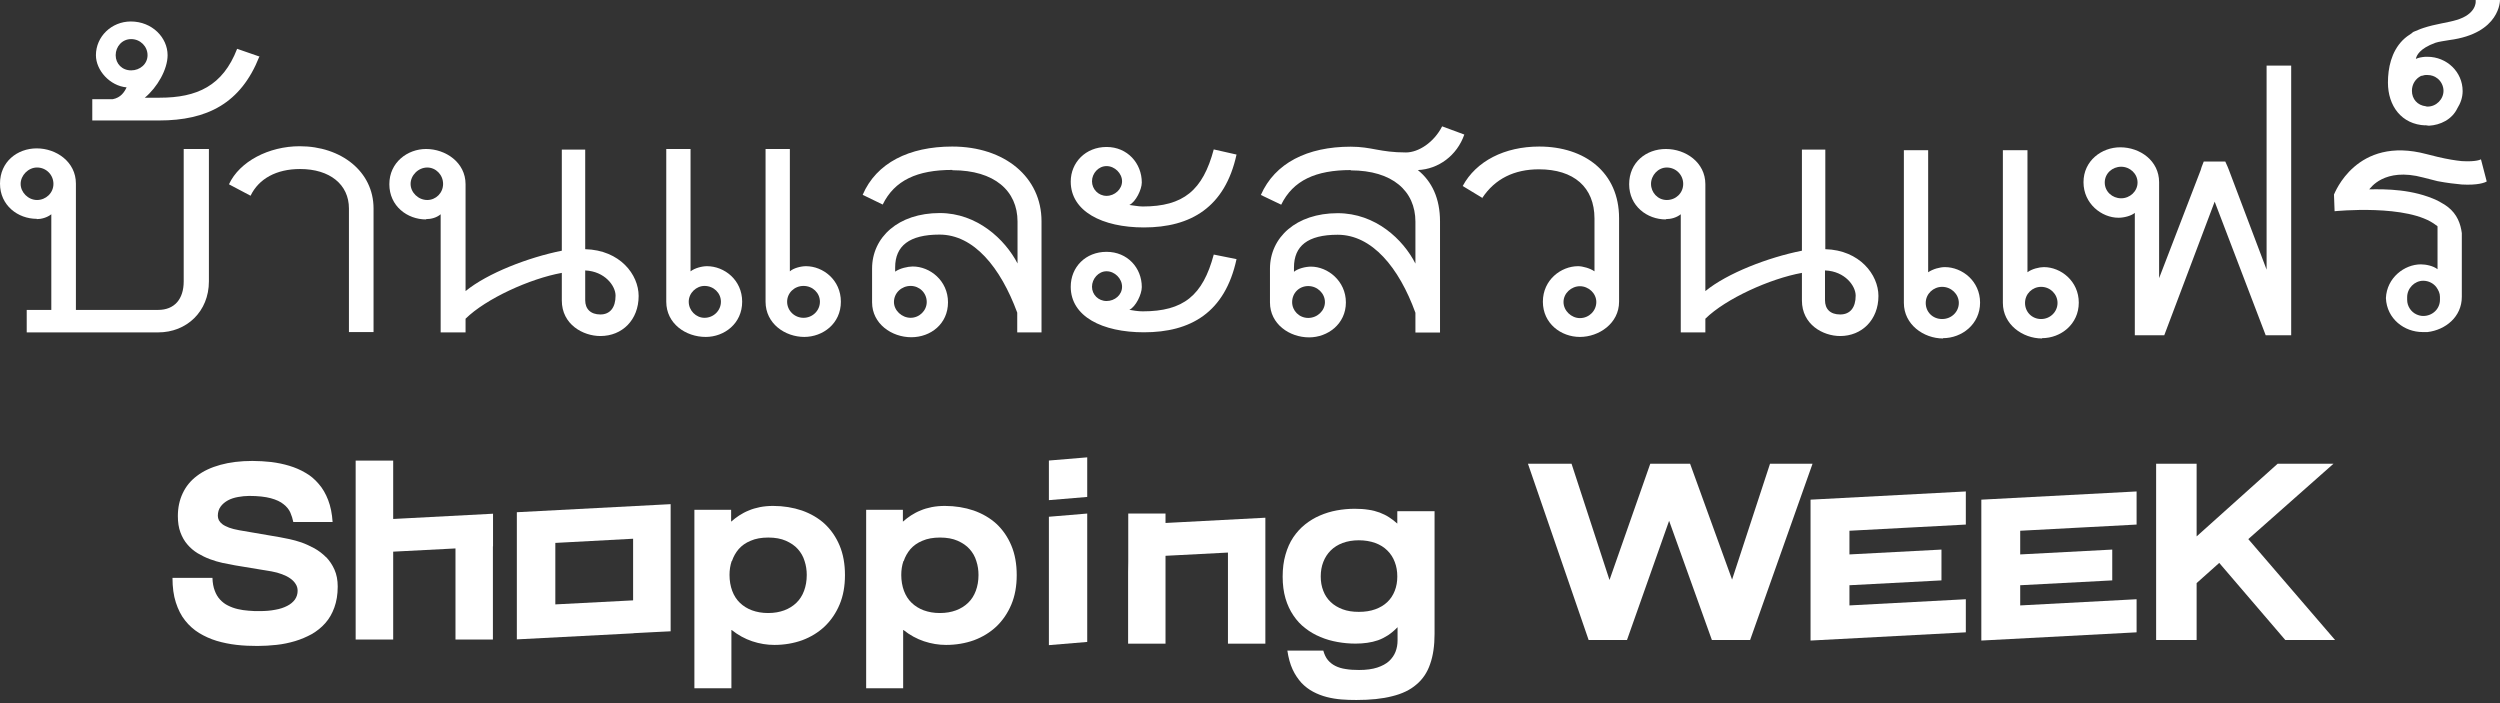
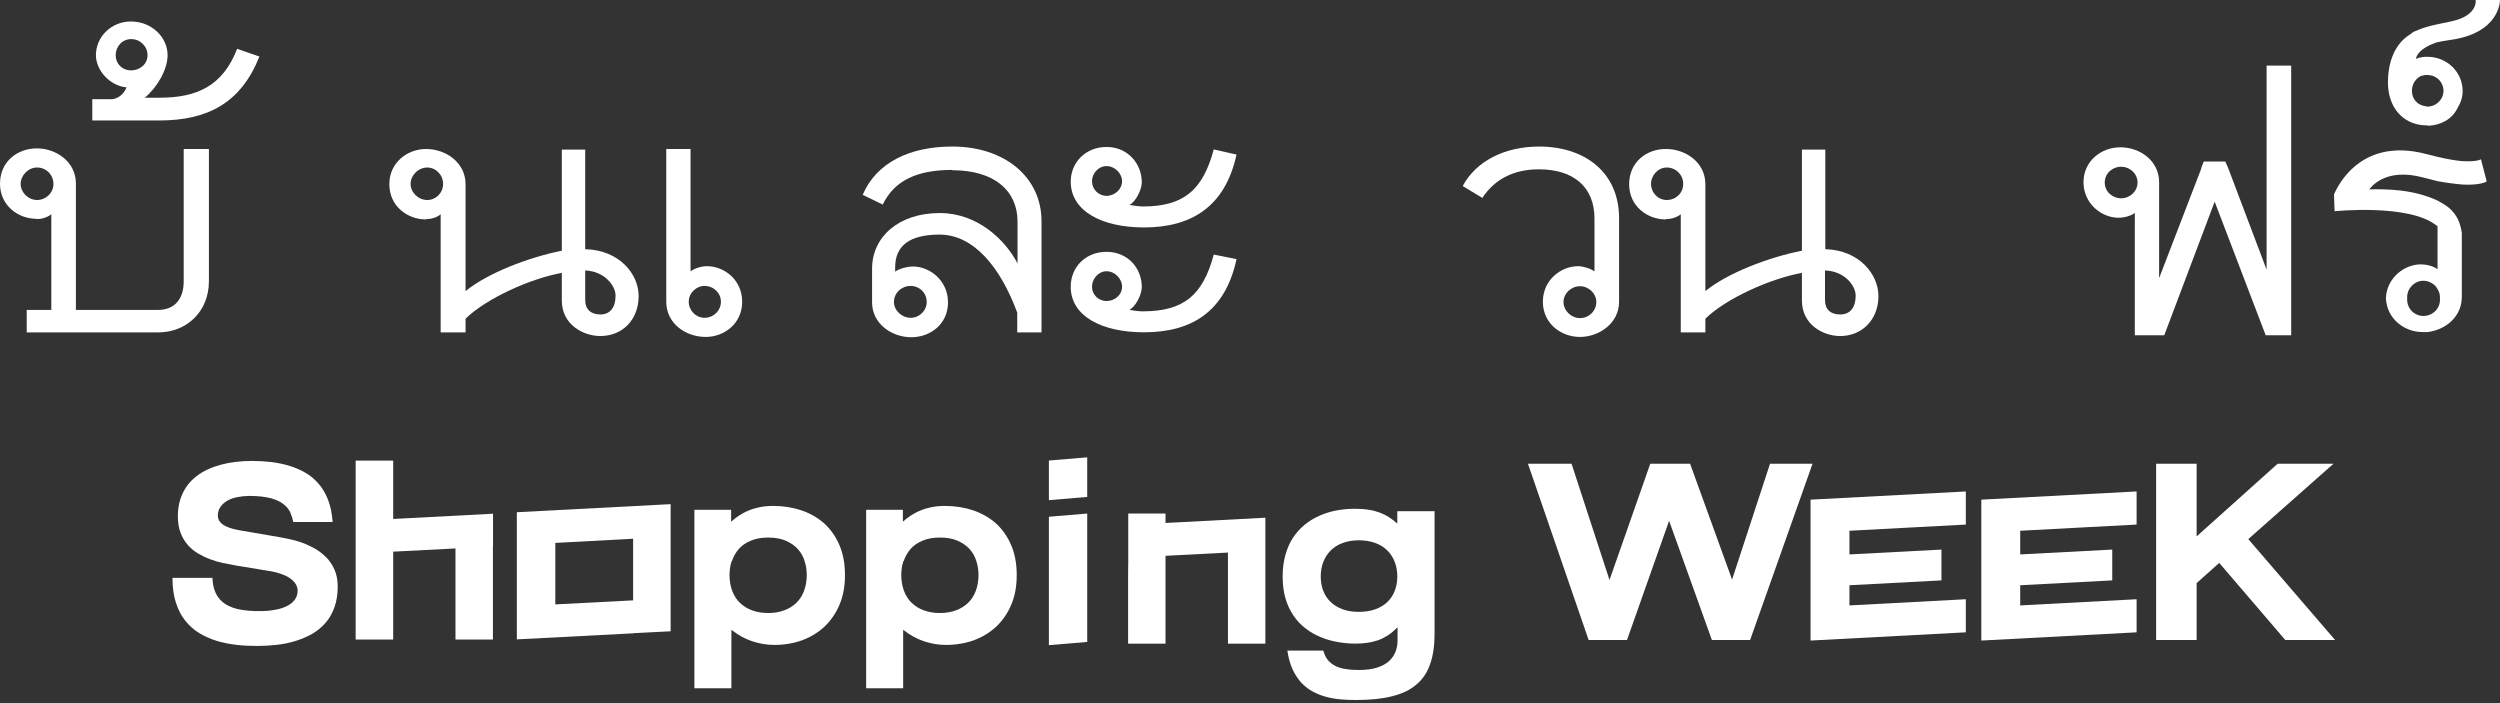
<svg xmlns="http://www.w3.org/2000/svg" width="160" height="45" viewBox="0 0 160 45" fill="none">
  <rect x="0" y="0" width="160" height="45" fill="#333333" stroke="none" />
  <path d="M113.281 29.68L110.853 37.094L108.166 29.68H105.617L103.008 37.12L100.579 29.68H97.789L101.673 40.961H104.127L106.823 33.331L109.561 40.961H112.007L116.002 29.68H113.281Z" fill="white" />
  <path d="M149.342 29.68H145.768L140.584 34.33V29.68H137.992V40.961H140.584V37.318L142.031 36.026L146.259 40.961H149.446L143.891 34.502L149.342 29.68Z" fill="white" />
  <path d="M115.875 33.752V34.097V35.612V37.584V38.876V40.745V40.995L125.813 40.469V38.351L118.364 38.747V37.455L124.254 37.145V35.173L118.364 35.483V33.968L125.813 33.572V31.453L115.875 31.978V33.752Z" fill="white" />
  <path d="M126.805 33.752V34.097V38.876V40.745V40.995L136.742 40.469V38.351L129.293 38.747V37.455L135.184 37.145V35.173L129.293 35.483V33.968L136.742 33.572V31.453L126.805 31.978V33.752Z" fill="white" />
  <path d="M20.856 35.649C20.632 35.425 20.391 35.244 20.116 35.089C19.84 34.942 19.564 34.813 19.297 34.718C19.022 34.624 18.764 34.555 18.523 34.503C18.281 34.452 18.075 34.408 17.92 34.383L15.31 33.935C15.052 33.892 14.837 33.831 14.665 33.771C14.492 33.702 14.346 33.633 14.242 33.556C14.139 33.478 14.062 33.392 14.01 33.298C13.967 33.203 13.941 33.108 13.941 33.014C13.941 32.781 14.001 32.583 14.122 32.419C14.242 32.256 14.398 32.127 14.587 32.023C14.777 31.92 14.992 31.851 15.233 31.808C15.474 31.765 15.707 31.739 15.948 31.739C16.516 31.739 16.972 31.791 17.326 31.885C17.678 31.98 17.954 32.109 18.152 32.273C18.35 32.428 18.497 32.609 18.583 32.807C18.669 33.005 18.729 33.203 18.772 33.41H21.287C21.252 32.876 21.158 32.411 21.003 32.006C20.848 31.601 20.649 31.257 20.4 30.973C20.15 30.68 19.875 30.439 19.547 30.258C19.229 30.068 18.884 29.922 18.514 29.81C18.144 29.698 17.765 29.621 17.36 29.569C16.955 29.526 16.559 29.5 16.154 29.5C15.379 29.5 14.699 29.586 14.105 29.75C13.511 29.913 13.011 30.146 12.606 30.456C12.202 30.757 11.9 31.128 11.694 31.567C11.487 32.006 11.383 32.488 11.383 33.031C11.383 33.427 11.435 33.771 11.547 34.073C11.659 34.374 11.806 34.632 11.995 34.848C12.184 35.072 12.4 35.252 12.649 35.407C12.899 35.554 13.158 35.683 13.433 35.786C13.709 35.89 13.976 35.967 14.251 36.028C14.527 36.088 14.794 36.139 15.043 36.182L17.386 36.57C17.627 36.613 17.842 36.673 18.049 36.751C18.256 36.828 18.428 36.914 18.574 37.018C18.721 37.121 18.832 37.233 18.919 37.371C19.005 37.5 19.048 37.646 19.048 37.81C19.048 38.017 18.988 38.206 18.875 38.37C18.755 38.533 18.591 38.671 18.385 38.775C18.169 38.886 17.92 38.973 17.618 39.024C17.317 39.084 16.99 39.11 16.619 39.11C16.378 39.11 16.146 39.11 15.905 39.084C15.663 39.067 15.44 39.033 15.216 38.981C14.992 38.929 14.785 38.852 14.596 38.757C14.398 38.663 14.234 38.533 14.088 38.378C13.941 38.223 13.829 38.034 13.743 37.801C13.657 37.578 13.605 37.302 13.597 36.983H11.039C11.039 37.586 11.108 38.111 11.254 38.559C11.401 39.007 11.59 39.395 11.848 39.713C12.098 40.032 12.4 40.299 12.744 40.514C13.089 40.721 13.467 40.893 13.864 41.014C14.268 41.134 14.69 41.22 15.138 41.272C15.586 41.324 16.025 41.341 16.482 41.341C16.886 41.341 17.291 41.315 17.696 41.272C18.109 41.229 18.505 41.143 18.884 41.031C19.263 40.919 19.616 40.764 19.952 40.583C20.279 40.393 20.572 40.161 20.822 39.877C21.072 39.593 21.261 39.265 21.399 38.878C21.537 38.499 21.614 38.051 21.614 37.543C21.614 37.13 21.545 36.768 21.407 36.458C21.27 36.148 21.089 35.881 20.873 35.657L20.856 35.649Z" fill="white" />
  <path d="M29.151 40.93H31.546V34.971H31.554V32.878L25.164 33.214V29.477H22.762V33.334V35.436V40.93H25.164V35.306L29.151 35.1V40.93Z" fill="white" />
  <path d="M74.602 32.867H72.208V33.151V33.855V34.427C72.208 34.427 72.213 35.349 72.208 35.94C72.206 36.2 72.199 36.605 72.199 36.605V41.194H74.593V35.571L78.589 35.364V41.194H80.983V35.235V33.134L74.593 33.47V32.867H74.602Z" fill="white" />
  <path d="M40.544 40.524L41.87 40.455L42.921 40.403V32.266L33.078 32.782V40.92L40.519 40.533H40.536L40.544 40.524ZM35.541 34.746L40.519 34.479V38.423L35.541 38.681V34.737V34.746Z" fill="white" />
  <path d="M46.827 40.319C47.24 40.646 47.679 40.887 48.144 41.042C48.609 41.197 49.083 41.275 49.557 41.275C50.194 41.275 50.797 41.171 51.348 40.973C51.899 40.766 52.373 40.474 52.777 40.095C53.182 39.707 53.501 39.242 53.733 38.691C53.966 38.14 54.078 37.511 54.078 36.805C54.078 36.099 53.966 35.462 53.733 34.911C53.501 34.359 53.182 33.903 52.777 33.524C52.373 33.154 51.882 32.87 51.322 32.672C50.762 32.482 50.142 32.379 49.479 32.379C49.178 32.379 48.894 32.405 48.635 32.456C48.377 32.508 48.136 32.577 47.92 32.672C47.697 32.758 47.498 32.87 47.309 32.99C47.128 33.111 46.956 33.24 46.792 33.386V32.629H44.441V44.047H46.81V40.319H46.827ZM46.844 35.91C46.939 35.625 47.085 35.367 47.275 35.143C47.473 34.919 47.722 34.738 48.041 34.609C48.351 34.471 48.73 34.403 49.169 34.403C49.608 34.403 49.987 34.471 50.297 34.609C50.607 34.747 50.866 34.919 51.064 35.143C51.262 35.367 51.408 35.617 51.494 35.91C51.589 36.194 51.632 36.495 51.632 36.797C51.632 37.175 51.572 37.511 51.46 37.813C51.348 38.114 51.184 38.372 50.969 38.579C50.754 38.786 50.495 38.949 50.194 39.061C49.892 39.173 49.548 39.234 49.16 39.234C48.773 39.234 48.437 39.173 48.127 39.061C47.826 38.949 47.567 38.786 47.352 38.579C47.137 38.372 46.973 38.114 46.861 37.813C46.749 37.511 46.689 37.167 46.689 36.797C46.689 36.486 46.732 36.194 46.827 35.91H46.844Z" fill="white" />
  <path d="M57.819 40.319C58.232 40.646 58.672 40.887 59.136 41.042C59.602 41.197 60.075 41.275 60.549 41.275C61.186 41.275 61.789 41.171 62.34 40.973C62.891 40.766 63.365 40.474 63.77 40.095C64.174 39.707 64.493 39.242 64.725 38.691C64.958 38.14 65.07 37.511 65.07 36.805C65.07 36.099 64.958 35.462 64.725 34.911C64.493 34.359 64.174 33.903 63.77 33.524C63.365 33.154 62.874 32.87 62.314 32.672C61.754 32.482 61.134 32.379 60.471 32.379C60.17 32.379 59.886 32.405 59.627 32.456C59.369 32.508 59.128 32.577 58.913 32.672C58.689 32.758 58.491 32.87 58.301 32.99C58.12 33.111 57.948 33.24 57.785 33.386V32.629H55.434V44.047H57.802V40.319H57.819ZM57.836 35.91C57.931 35.625 58.077 35.367 58.267 35.143C58.465 34.919 58.715 34.738 59.033 34.609C59.343 34.471 59.722 34.403 60.161 34.403C60.6 34.403 60.979 34.471 61.289 34.609C61.599 34.747 61.858 34.919 62.056 35.143C62.254 35.367 62.4 35.617 62.486 35.91C62.581 36.194 62.624 36.495 62.624 36.797C62.624 37.175 62.564 37.511 62.452 37.813C62.34 38.114 62.176 38.372 61.961 38.579C61.746 38.786 61.487 38.949 61.186 39.061C60.885 39.173 60.54 39.234 60.153 39.234C59.765 39.234 59.429 39.173 59.119 39.061C58.818 38.949 58.56 38.786 58.344 38.579C58.129 38.372 57.965 38.114 57.853 37.813C57.742 37.511 57.681 37.167 57.681 36.797C57.681 36.486 57.724 36.194 57.819 35.91H57.836Z" fill="white" />
  <path d="M67.129 41.289V33.072L69.582 32.867V41.084L67.129 41.289Z" fill="white" />
  <path d="M67.129 32.009V29.474L69.582 29.27V31.804L67.129 32.009Z" fill="white" />
  <path d="M89.427 32.726V33.51C89.255 33.355 89.082 33.217 88.901 33.105C88.721 32.984 88.514 32.89 88.299 32.804C88.084 32.726 87.842 32.657 87.575 32.623C87.317 32.58 87.016 32.562 86.697 32.562C86.309 32.562 85.931 32.597 85.552 32.666C85.173 32.735 84.811 32.847 84.475 32.993C84.131 33.139 83.821 33.329 83.528 33.561C83.235 33.794 82.985 34.069 82.77 34.388C82.555 34.707 82.391 35.077 82.271 35.499C82.15 35.912 82.09 36.386 82.09 36.903C82.09 37.419 82.15 37.884 82.271 38.298C82.391 38.711 82.564 39.073 82.779 39.391C82.994 39.71 83.244 39.986 83.545 40.209C83.838 40.442 84.157 40.623 84.51 40.769C84.854 40.916 85.216 41.019 85.603 41.088C85.982 41.157 86.37 41.191 86.757 41.191C87.016 41.191 87.265 41.174 87.507 41.139C87.748 41.105 87.972 41.053 88.195 40.976C88.419 40.898 88.626 40.786 88.833 40.657C89.039 40.519 89.246 40.347 89.444 40.141V40.993C89.444 41.243 89.401 41.484 89.315 41.708C89.229 41.932 89.091 42.13 88.901 42.311C88.712 42.483 88.454 42.621 88.144 42.724C87.825 42.827 87.438 42.879 86.981 42.879C86.663 42.879 86.378 42.862 86.129 42.819C85.879 42.784 85.655 42.715 85.466 42.621C85.276 42.526 85.112 42.397 84.983 42.242C84.854 42.087 84.759 41.88 84.691 41.639H82.391C82.46 42.104 82.572 42.509 82.727 42.844C82.882 43.18 83.08 43.465 83.296 43.706C83.519 43.938 83.769 44.128 84.045 44.274C84.32 44.42 84.613 44.532 84.914 44.61C85.216 44.687 85.534 44.739 85.853 44.765C86.172 44.791 86.49 44.799 86.809 44.799C87.704 44.799 88.462 44.722 89.1 44.558C89.737 44.403 90.254 44.154 90.65 43.809C91.054 43.473 91.347 43.034 91.528 42.5C91.718 41.966 91.812 41.32 91.812 40.571V32.718H89.444L89.427 32.726ZM89.263 37.816C89.151 38.1 88.996 38.332 88.79 38.53C88.583 38.728 88.325 38.883 88.015 38.995C87.704 39.107 87.36 39.159 86.964 39.159C86.568 39.159 86.232 39.107 85.931 38.995C85.629 38.883 85.371 38.728 85.164 38.53C84.957 38.332 84.794 38.091 84.691 37.816C84.579 37.531 84.527 37.23 84.527 36.894C84.527 36.558 84.579 36.248 84.691 35.964C84.802 35.68 84.957 35.439 85.164 35.232C85.371 35.025 85.629 34.862 85.931 34.75C86.232 34.638 86.576 34.578 86.964 34.578C87.352 34.578 87.704 34.638 88.015 34.75C88.325 34.862 88.583 35.025 88.79 35.232C88.996 35.439 89.16 35.68 89.263 35.964C89.375 36.248 89.427 36.558 89.427 36.894C89.427 37.23 89.375 37.531 89.263 37.816Z" fill="white" />
-   <path d="M14.676 11.808L16.036 12.527C16.561 11.439 17.688 10.817 19.204 10.817C21.108 10.817 22.332 11.808 22.332 13.343V21.253H23.907V13.343C23.907 10.972 21.827 9.359 19.184 9.359C17.202 9.359 15.336 10.331 14.656 11.789L14.676 11.808Z" fill="white" />
  <path d="M60.963 10.895C63.645 10.895 65.122 12.216 65.122 14.179V16.861C64.325 15.325 62.537 13.635 60.147 13.635C57.485 13.635 55.813 15.189 55.813 17.191V19.348C55.813 20.728 57.077 21.583 58.32 21.583C59.564 21.583 60.672 20.728 60.672 19.348C60.672 17.968 59.525 17.055 58.417 17.055C58.106 17.055 57.582 17.172 57.29 17.385V17.113C57.29 15.733 58.204 15.014 60.128 15.014C62.324 15.014 64.034 17.113 65.103 20.009V21.272H66.657V14.159C66.657 11.342 64.306 9.379 60.944 9.379C58.184 9.379 56.085 10.428 55.211 12.469L56.493 13.091C57.251 11.536 58.709 10.875 60.944 10.875L60.963 10.895ZM58.281 18.299C58.845 18.299 59.311 18.746 59.311 19.329C59.311 19.873 58.845 20.339 58.281 20.339C57.718 20.339 57.213 19.873 57.213 19.329C57.213 18.746 57.698 18.299 58.281 18.299Z" fill="white" />
-   <path d="M51.464 21.564C52.669 21.564 53.816 20.709 53.816 19.31C53.816 17.911 52.669 17.036 51.581 17.036C51.27 17.036 50.784 17.153 50.551 17.367V9.535H48.996V19.31C48.996 20.709 50.24 21.564 51.484 21.564H51.464ZM51.425 18.299C52.008 18.299 52.475 18.747 52.475 19.31C52.475 19.874 52.008 20.34 51.425 20.34C50.842 20.34 50.376 19.874 50.376 19.31C50.376 18.747 50.842 18.299 51.425 18.299Z" fill="white" />
  <path d="M45.167 21.564C46.352 21.564 47.499 20.709 47.499 19.31C47.499 17.911 46.352 17.036 45.245 17.036C44.934 17.036 44.467 17.153 44.195 17.367V9.535H42.641V19.31C42.641 20.709 43.884 21.564 45.167 21.564ZM45.089 18.299C45.672 18.299 46.139 18.747 46.139 19.31C46.139 19.874 45.672 20.34 45.089 20.34C44.545 20.34 44.079 19.874 44.079 19.31C44.079 18.747 44.565 18.299 45.089 18.299Z" fill="white" />
-   <path d="M124.355 21.642C125.559 21.642 126.725 20.748 126.725 19.369C126.725 17.989 125.579 17.095 124.471 17.095C124.16 17.095 123.713 17.212 123.402 17.425V9.613H121.848V19.388C121.848 20.768 123.111 21.662 124.355 21.662V21.642ZM124.296 18.358C124.879 18.358 125.365 18.825 125.365 19.388C125.365 19.952 124.899 20.418 124.296 20.418C123.694 20.418 123.247 19.971 123.247 19.388C123.247 18.805 123.733 18.358 124.296 18.358Z" fill="white" />
-   <path d="M130.69 21.642C131.895 21.642 133.042 20.748 133.042 19.369C133.042 17.989 131.895 17.095 130.807 17.095C130.516 17.095 130.03 17.212 129.758 17.425V9.613H128.184V19.388C128.184 20.768 129.447 21.662 130.69 21.662V21.642ZM130.632 18.358C131.215 18.358 131.682 18.825 131.682 19.388C131.682 19.952 131.215 20.418 130.632 20.418C130.049 20.418 129.602 19.971 129.602 19.388C129.602 18.805 130.069 18.358 130.632 18.358Z" fill="white" />
  <path d="M2.351 14.024C2.643 14.024 3.012 13.927 3.284 13.713V19.834H1.71V21.273H10.125C11.951 21.273 13.37 19.932 13.37 18.008V9.535H11.757V18.008C11.757 19.154 11.155 19.834 10.125 19.834H4.858V11.75C4.858 10.351 3.595 9.496 2.351 9.496C1.108 9.496 0 10.351 0 11.75C0 13.149 1.147 14.005 2.351 14.005V14.024ZM2.371 10.72C2.954 10.72 3.42 11.187 3.42 11.77C3.42 12.353 2.934 12.8 2.371 12.8C1.807 12.8 1.321 12.314 1.321 11.77C1.321 11.226 1.807 10.72 2.371 10.72Z" fill="white" />
  <path d="M27.269 14.024C27.6 14.024 27.95 13.927 28.202 13.713V21.273H29.796V20.398C31.098 19.116 33.916 17.833 35.956 17.464V19.232C35.956 20.767 37.316 21.506 38.424 21.506C39.823 21.506 40.873 20.476 40.873 18.941C40.873 17.581 39.687 16.006 37.453 15.948V9.574H35.956V16.045C33.818 16.473 31.195 17.483 29.796 18.63V11.789C29.796 10.39 28.513 9.535 27.269 9.535C26.084 9.535 24.918 10.39 24.918 11.789C24.918 13.189 26.064 14.044 27.269 14.044V14.024ZM37.453 17.308C38.716 17.367 39.396 18.299 39.396 18.921C39.396 19.679 39.046 20.126 38.424 20.126C37.802 20.126 37.453 19.776 37.453 19.213V17.308ZM27.347 10.721C27.891 10.721 28.358 11.187 28.358 11.77C28.358 12.353 27.891 12.8 27.347 12.8C26.764 12.8 26.278 12.314 26.278 11.77C26.278 11.226 26.764 10.721 27.347 10.721Z" fill="white" />
  <path d="M16.634 3.629L15.176 3.124C14.263 5.495 12.611 6.253 10.22 6.253H9.268C10.065 5.592 10.726 4.445 10.726 3.532C10.726 2.405 9.735 1.375 8.374 1.375C7.131 1.375 6.139 2.347 6.139 3.532C6.139 4.504 7.033 5.495 8.102 5.592C7.966 5.883 7.733 6.253 7.208 6.35H5.906V7.71H10.182C13.252 7.71 15.409 6.622 16.595 3.629H16.634ZM8.394 4.504C7.811 4.504 7.403 4.076 7.403 3.532C7.403 2.988 7.811 2.502 8.394 2.502C8.977 2.502 9.443 2.969 9.443 3.532C9.443 4.096 8.957 4.504 8.394 4.504Z" fill="white" />
  <path d="M73.211 21.267C76.204 21.267 78.4 20.004 79.138 16.584L77.68 16.292C76.981 18.916 75.737 19.926 73.133 19.926C72.841 19.926 72.492 19.868 72.278 19.829C72.686 19.635 73.075 18.838 73.075 18.371C73.075 17.147 72.161 16.117 70.82 16.117C69.48 16.117 68.527 17.089 68.527 18.352C68.527 20.256 70.548 21.267 73.211 21.267ZM70.82 17.361C71.345 17.361 71.812 17.827 71.812 18.352C71.812 18.877 71.345 19.265 70.82 19.265C70.296 19.265 69.888 18.857 69.888 18.352C69.888 17.847 70.296 17.361 70.82 17.361Z" fill="white" />
  <path d="M73.211 14.556C76.204 14.556 78.4 13.273 79.138 9.892L77.68 9.562C76.981 12.185 75.737 13.215 73.133 13.215C72.841 13.215 72.492 13.137 72.278 13.118C72.686 12.924 73.075 12.127 73.075 11.68C73.075 10.456 72.161 9.406 70.82 9.406C69.48 9.406 68.527 10.397 68.527 11.622C68.527 13.526 70.548 14.556 73.211 14.556ZM70.82 10.63C71.345 10.63 71.812 11.097 71.812 11.602C71.812 12.107 71.345 12.535 70.82 12.535C70.296 12.535 69.888 12.107 69.888 11.602C69.888 11.097 70.296 10.63 70.82 10.63Z" fill="white" />
  <path d="M94.857 12.682C95.673 11.439 96.917 10.836 98.491 10.836C100.726 10.836 102.047 11.983 102.047 13.985V17.366C101.775 17.172 101.289 17.036 100.998 17.036C99.91 17.036 98.744 17.91 98.744 19.309C98.744 20.708 99.91 21.564 101.115 21.564C102.319 21.564 103.621 20.708 103.621 19.309V13.965C103.621 11.031 101.425 9.379 98.51 9.379C96.295 9.379 94.468 10.312 93.613 11.905L94.896 12.682H94.857ZM101.115 20.359C100.57 20.359 100.065 19.892 100.065 19.329C100.065 18.765 100.57 18.318 101.115 18.318C101.659 18.318 102.164 18.765 102.164 19.329C102.164 19.892 101.698 20.359 101.115 20.359Z" fill="white" />
-   <path d="M86.448 10.904C89.11 10.904 90.587 12.225 90.587 14.188V16.87C89.81 15.335 88.041 13.644 85.612 13.644C82.95 13.644 81.278 15.198 81.278 17.2V19.357C81.278 20.737 82.522 21.592 83.785 21.592C84.971 21.592 86.137 20.737 86.137 19.357C86.137 17.977 84.971 17.064 83.902 17.064C83.572 17.064 83.066 17.181 82.814 17.394V17.122C82.814 15.743 83.688 15.024 85.612 15.024C87.808 15.024 89.537 17.122 90.587 20.018V21.281H92.161V14.168C92.161 12.692 91.636 11.603 90.742 10.884C92.064 10.826 93.249 9.952 93.716 8.611L92.297 8.086C91.772 9.116 90.781 9.757 89.984 9.757C88.313 9.757 87.788 9.388 86.448 9.388C83.669 9.388 81.589 10.437 80.695 12.478L81.997 13.1C82.755 11.545 84.213 10.884 86.448 10.884V10.904ZM83.727 18.308C84.31 18.308 84.796 18.774 84.796 19.338C84.796 19.882 84.31 20.348 83.727 20.348C83.144 20.348 82.697 19.882 82.697 19.338C82.697 18.755 83.144 18.308 83.727 18.308Z" fill="white" />
  <path d="M106.617 14.024C106.947 14.024 107.297 13.927 107.569 13.713V21.273H109.143V20.398C110.445 19.116 113.283 17.833 115.323 17.464V19.232C115.323 20.767 116.664 21.506 117.772 21.506C119.152 21.506 120.22 20.476 120.22 18.941C120.22 17.581 119.016 16.006 116.82 15.948V9.574H115.323V16.045C113.166 16.473 110.543 17.483 109.143 18.63V11.789C109.143 10.39 107.88 9.535 106.617 9.535C105.354 9.535 104.266 10.39 104.266 11.789C104.266 13.189 105.412 14.044 106.617 14.044V14.024ZM116.82 17.308C118.083 17.367 118.763 18.299 118.763 18.921C118.763 19.679 118.413 20.126 117.772 20.126C117.131 20.126 116.8 19.776 116.8 19.213V17.308H116.82ZM106.675 10.721C107.258 10.721 107.725 11.187 107.725 11.77C107.725 12.353 107.258 12.8 106.675 12.8C106.092 12.8 105.665 12.314 105.665 11.77C105.665 11.226 106.112 10.721 106.675 10.721Z" fill="white" />
  <path d="M155.905 14.412C155.905 14.412 155.963 14.431 156.002 14.489V17.23C155.73 17.016 155.263 16.919 154.933 16.919C153.884 16.919 152.756 17.774 152.698 19.076C152.756 20.417 153.884 21.252 155.05 21.252C155.166 21.252 155.263 21.252 155.36 21.252C156.507 21.116 157.556 20.281 157.556 18.998V14.917C157.479 14.334 157.265 13.712 156.663 13.246C156.468 13.09 156.235 12.974 156.002 12.838C154.428 12.099 152.698 12.099 151.629 12.119C151.688 12.08 152.562 10.681 155.088 11.361C155.399 11.438 155.71 11.516 156.002 11.594C156.624 11.711 157.129 11.769 157.556 11.808C158.567 11.866 159.033 11.691 159.15 11.613L158.781 10.195C158.781 10.195 158.528 10.37 157.556 10.311C157.168 10.273 156.663 10.195 156.002 10.039C155.769 9.981 155.555 9.923 155.302 9.864C150.794 8.66 149.414 12.391 149.375 12.449L149.414 13.518C149.414 13.518 154.156 13.032 155.905 14.412ZM156.157 19.017V19.192C156.157 19.756 155.691 20.222 155.088 20.222C154.933 20.222 154.797 20.183 154.661 20.125C154.311 19.97 154.058 19.6 154.058 19.192V19.017C154.058 18.454 154.525 17.968 155.088 17.968C155.438 17.968 155.749 18.143 155.924 18.376C156.06 18.57 156.157 18.765 156.157 18.998V19.017Z" fill="white" />
  <path d="M135.598 13.935C135.928 13.935 136.395 13.819 136.628 13.624V21.456H138.513L141.739 12.905L145.004 21.456H146.636V4.199H145.062V17.258L142.652 10.884L142.575 10.69L142.419 10.34H141.039L140.903 10.69L140.845 10.884L138.183 17.802V11.662C138.183 10.282 136.958 9.427 135.695 9.427C134.51 9.427 133.344 10.282 133.344 11.662C133.344 13.041 134.51 13.935 135.579 13.935H135.598ZM135.753 10.671C136.317 10.671 136.803 11.117 136.803 11.681C136.803 12.245 136.317 12.691 135.753 12.691C135.19 12.691 134.704 12.264 134.704 11.681C134.704 11.098 135.19 10.671 135.753 10.671Z" fill="white" />
  <path d="M155.218 8.006C155.218 8.006 155.354 8.045 155.452 8.045C156.171 8.006 156.929 7.657 157.278 6.918C157.473 6.607 157.609 6.238 157.609 5.83C157.609 4.606 156.598 3.634 155.354 3.634H155.218C154.985 3.653 154.771 3.692 154.616 3.77C154.655 3.556 154.849 3.109 155.86 2.74C156.093 2.662 156.423 2.623 156.754 2.565C160.038 2.138 159.999 0 159.999 0H158.95H158.444V0.117C158.444 0.117 158.483 0.913 157.201 1.283C156.715 1.438 155.86 1.535 155.102 1.788C154.849 1.866 154.674 1.963 154.461 2.04C154.441 2.04 154.422 2.079 154.402 2.079L154.363 2.118C154.15 2.254 153.955 2.39 153.761 2.585C153.042 3.323 152.828 4.353 152.828 5.286C152.828 6.763 153.683 7.968 155.238 8.026L155.218 8.006ZM154.927 4.858C155.044 4.858 155.141 4.8 155.238 4.8C155.277 4.8 155.316 4.8 155.354 4.8C155.607 4.8 155.821 4.878 156.015 5.033C156.229 5.208 156.384 5.5 156.384 5.811C156.384 6.355 155.918 6.821 155.374 6.821C155.316 6.821 155.296 6.821 155.257 6.802C154.713 6.743 154.363 6.335 154.363 5.811C154.363 5.383 154.597 5.033 154.946 4.858H154.927Z" fill="white" />
</svg>